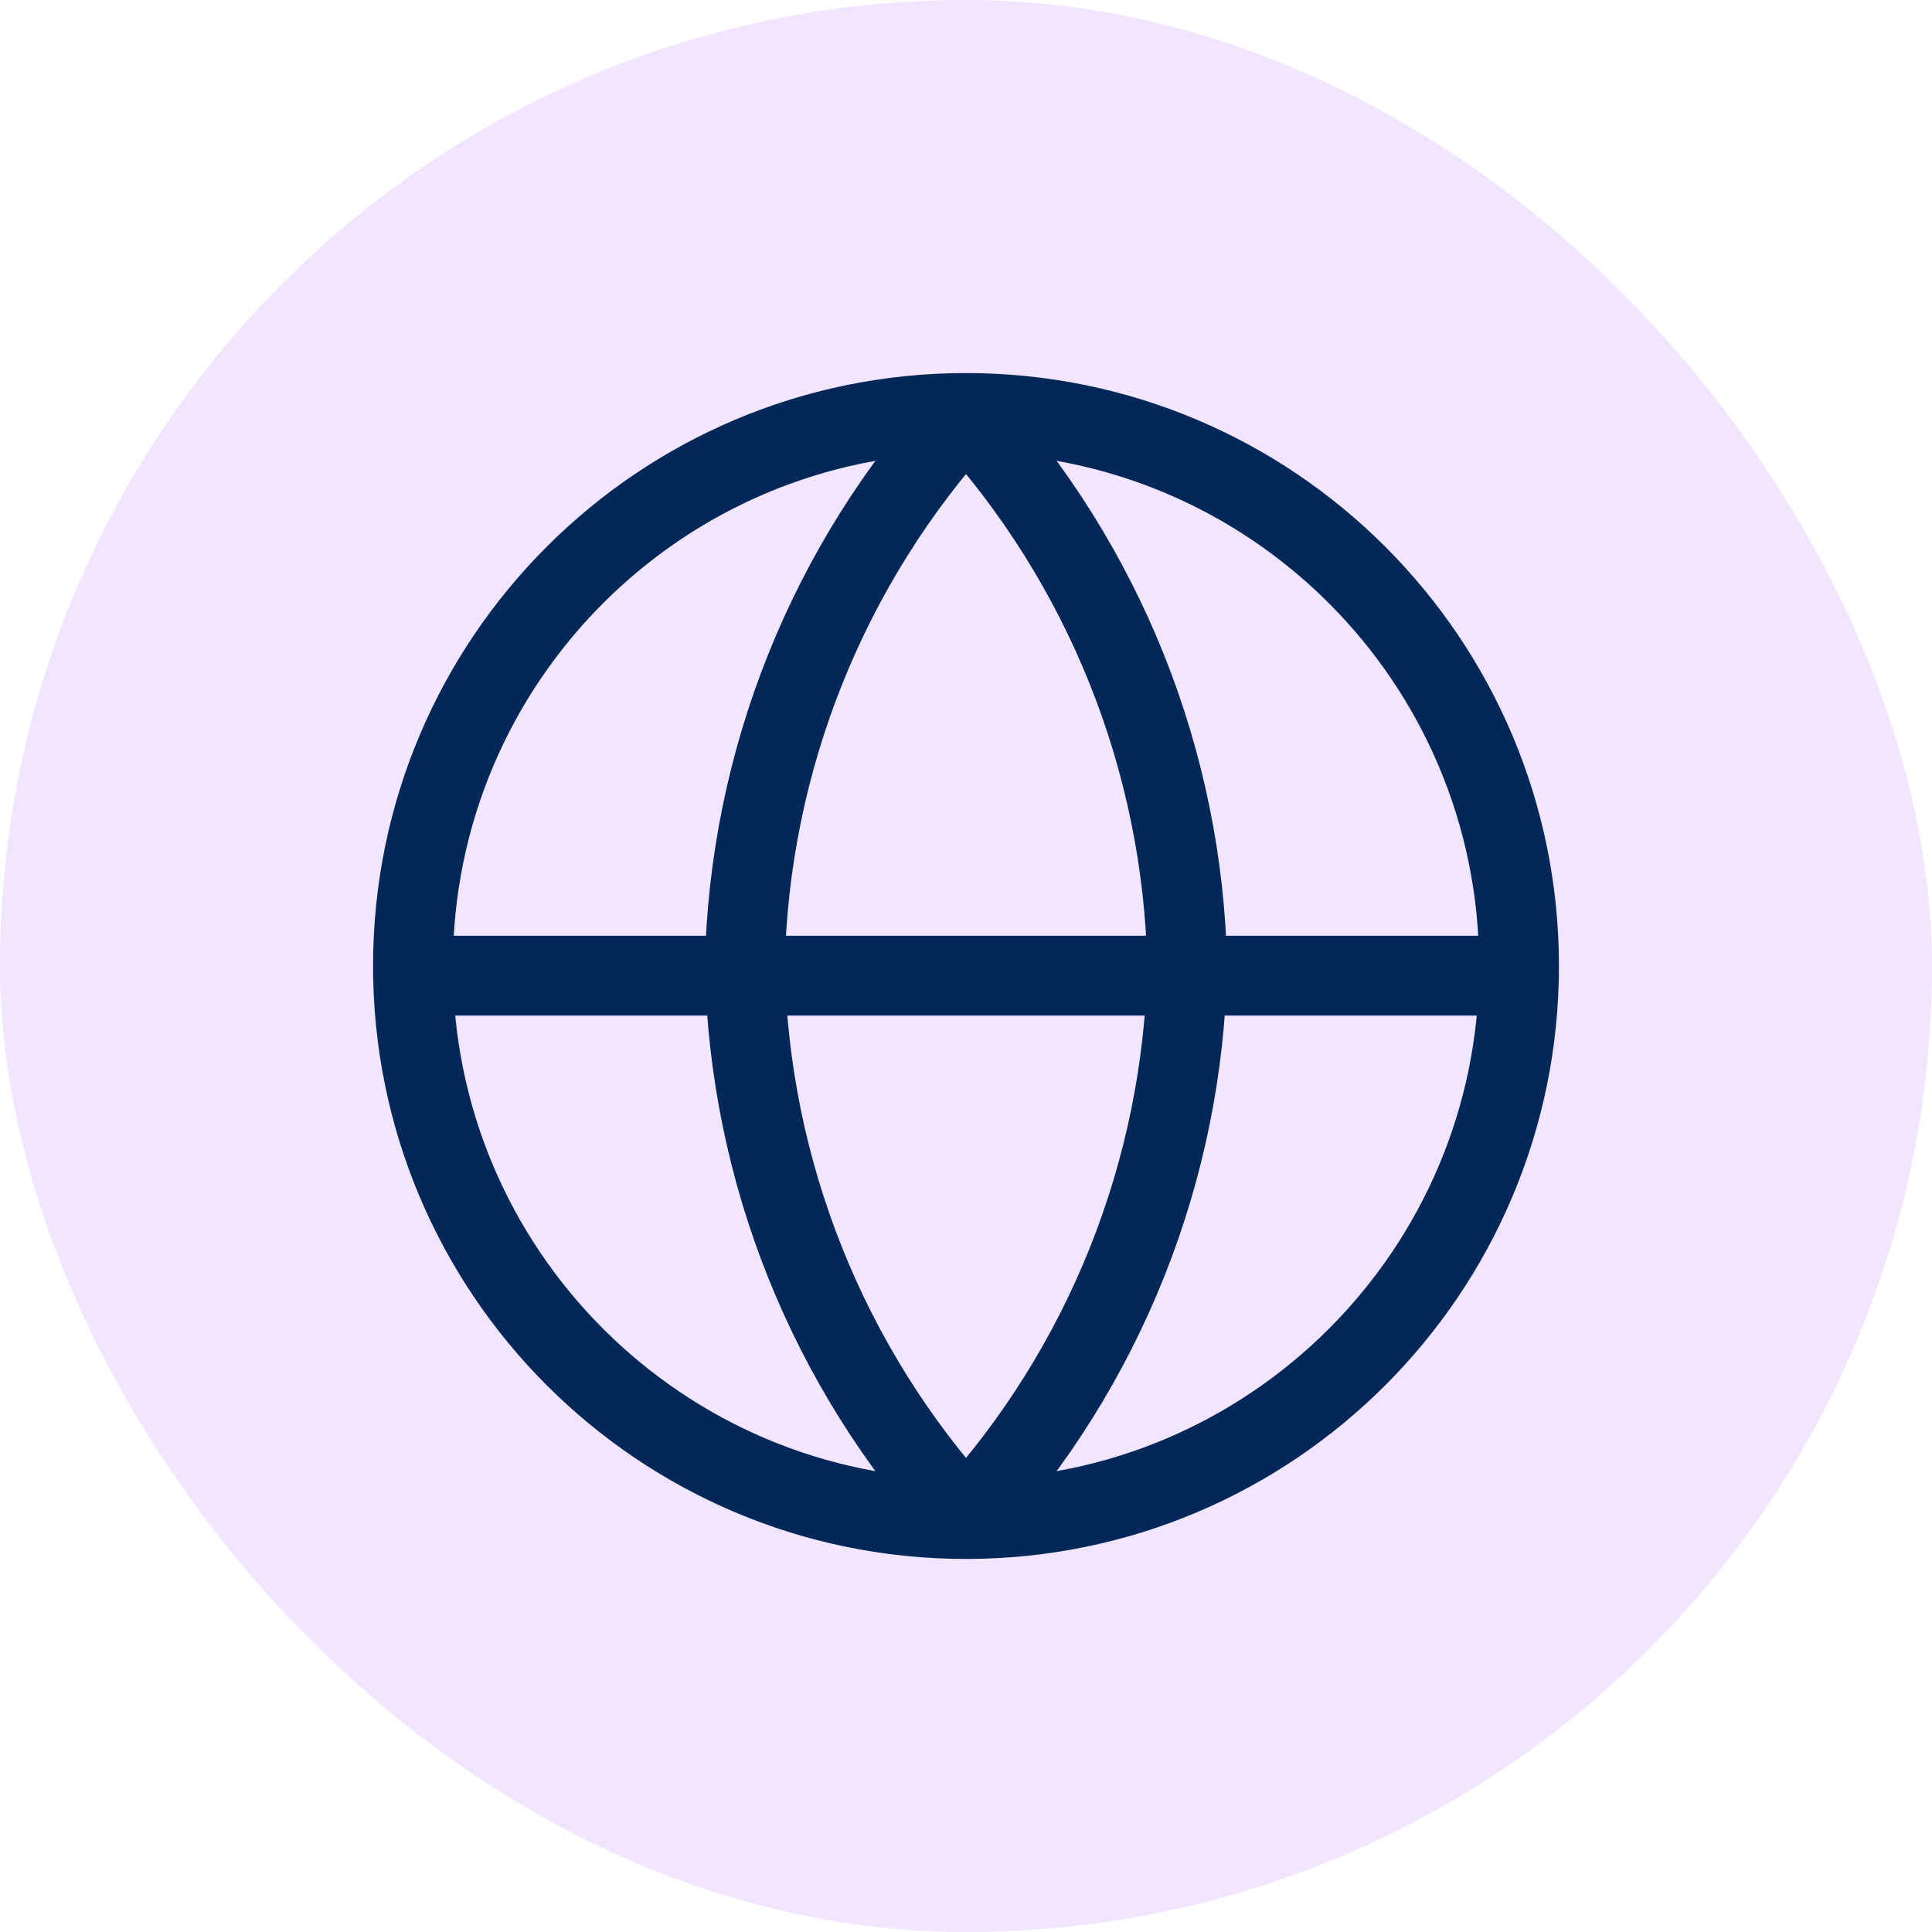
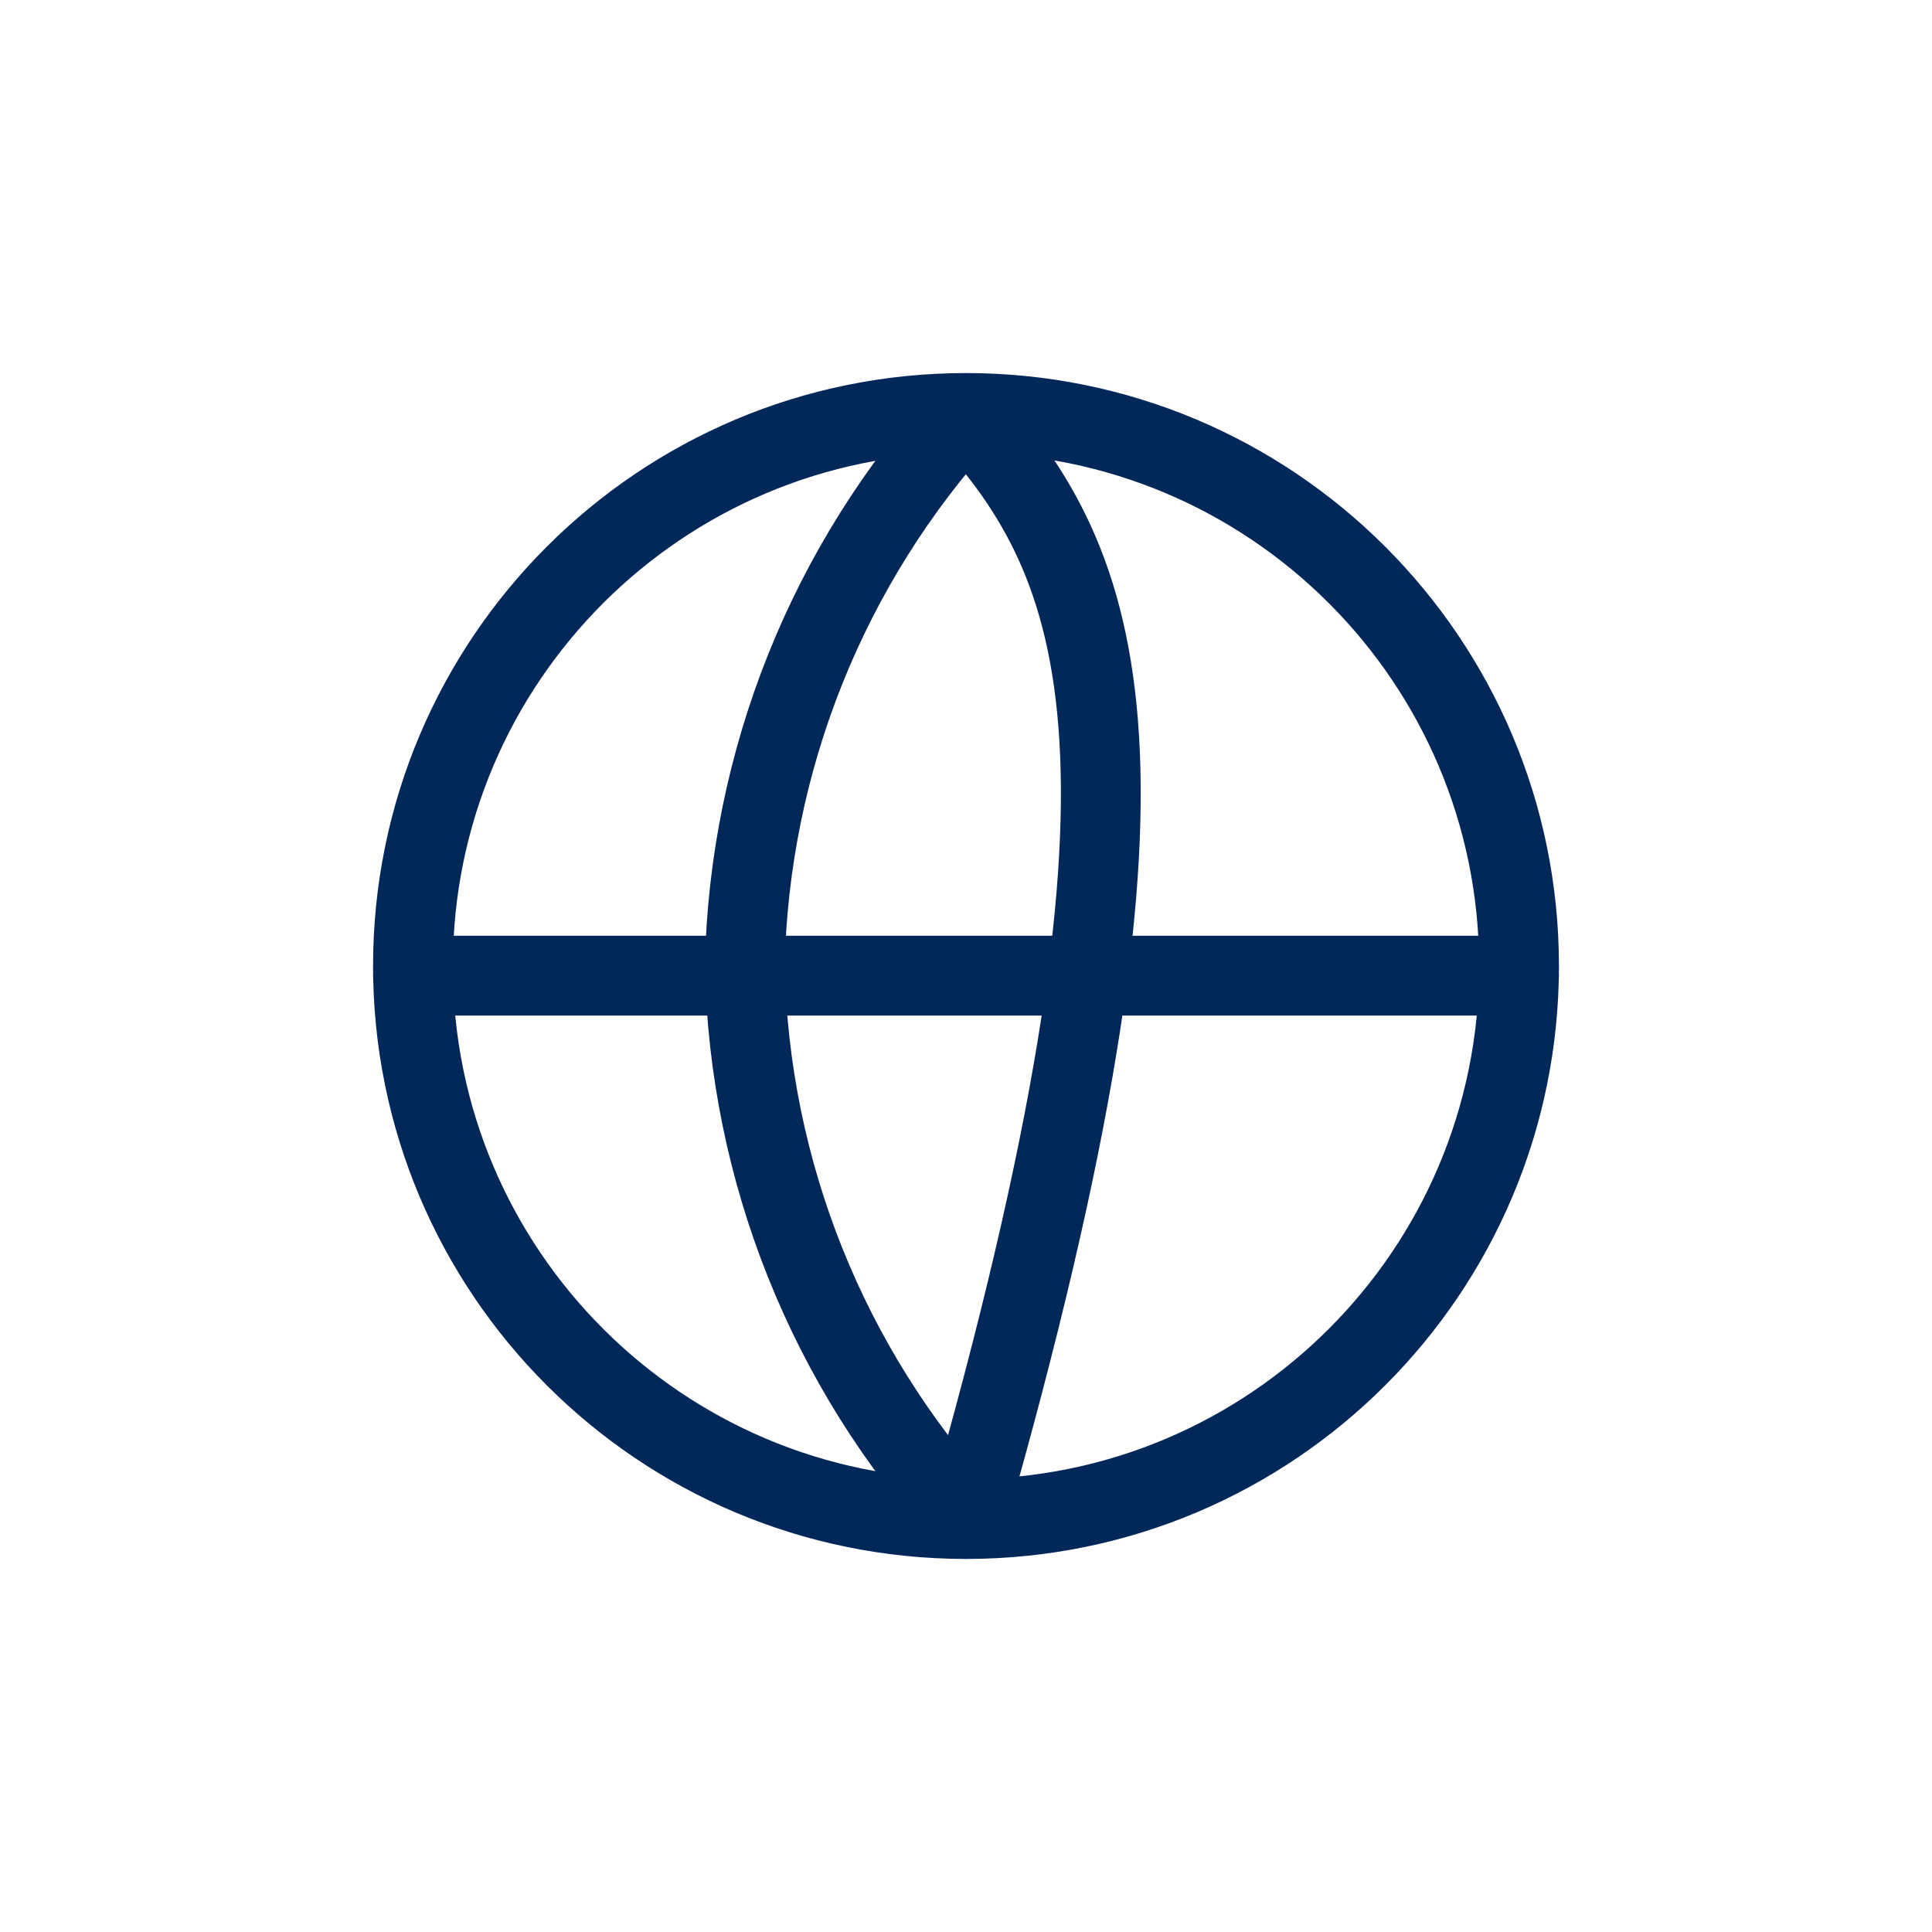
<svg xmlns="http://www.w3.org/2000/svg" width="32" height="32" viewBox="0 0 32 32" fill="none">
-   <rect width="32" height="32" rx="16" fill="#F2E5FF" />
-   <path d="M16 25.16C21.059 25.16 25.16 21.059 25.16 16C25.16 10.941 21.059 6.84 16 6.84M16 25.16C10.941 25.16 6.84 21.059 6.84 16C6.84 10.941 10.941 6.84 16 6.84M16 25.16C18.291 22.651 19.593 19.396 19.664 16C19.593 12.604 18.291 9.349 16 6.84M16 25.16C13.709 22.651 12.407 19.396 12.336 16C12.407 12.604 13.709 9.349 16 6.84M6.84 16.16H25.16" stroke="#022859" stroke-width="1.322" stroke-linecap="round" stroke-linejoin="round" />
+   <path d="M16 25.16C21.059 25.16 25.16 21.059 25.16 16C25.16 10.941 21.059 6.84 16 6.84M16 25.16C10.941 25.16 6.84 21.059 6.84 16C6.84 10.941 10.941 6.84 16 6.84M16 25.16C19.593 12.604 18.291 9.349 16 6.84M16 25.16C13.709 22.651 12.407 19.396 12.336 16C12.407 12.604 13.709 9.349 16 6.84M6.84 16.16H25.16" stroke="#022859" stroke-width="1.322" stroke-linecap="round" stroke-linejoin="round" />
</svg>